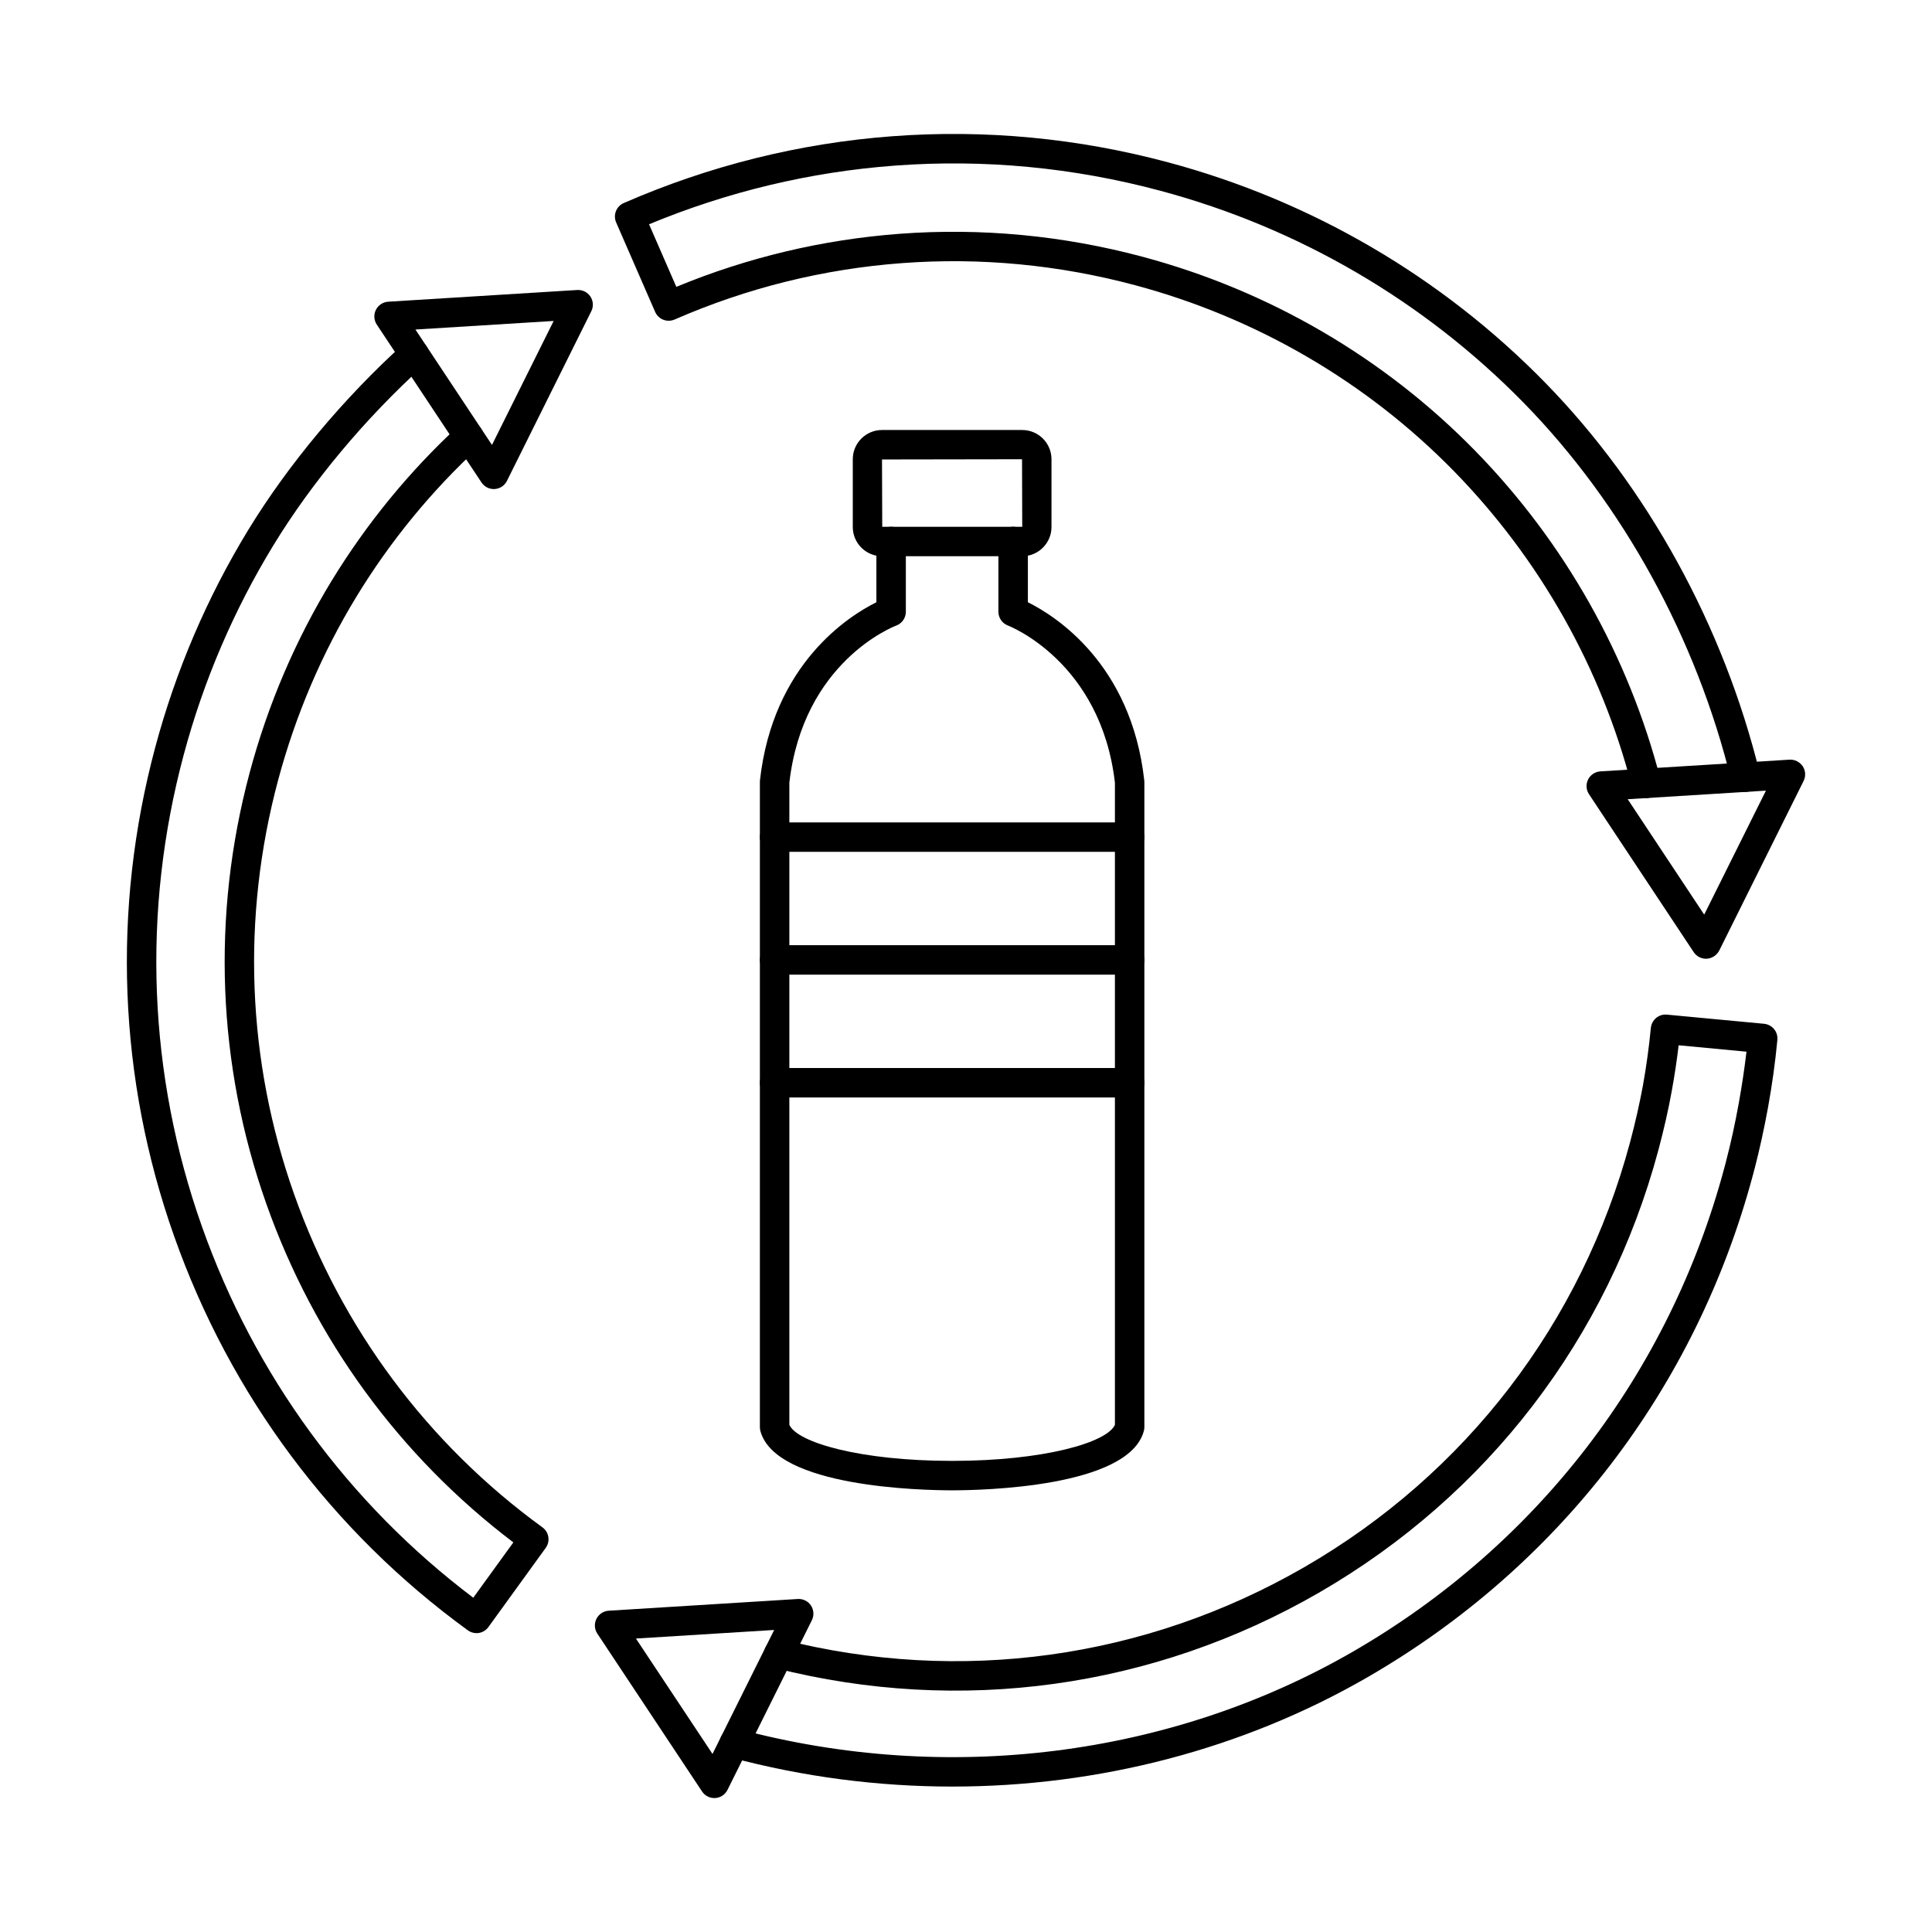
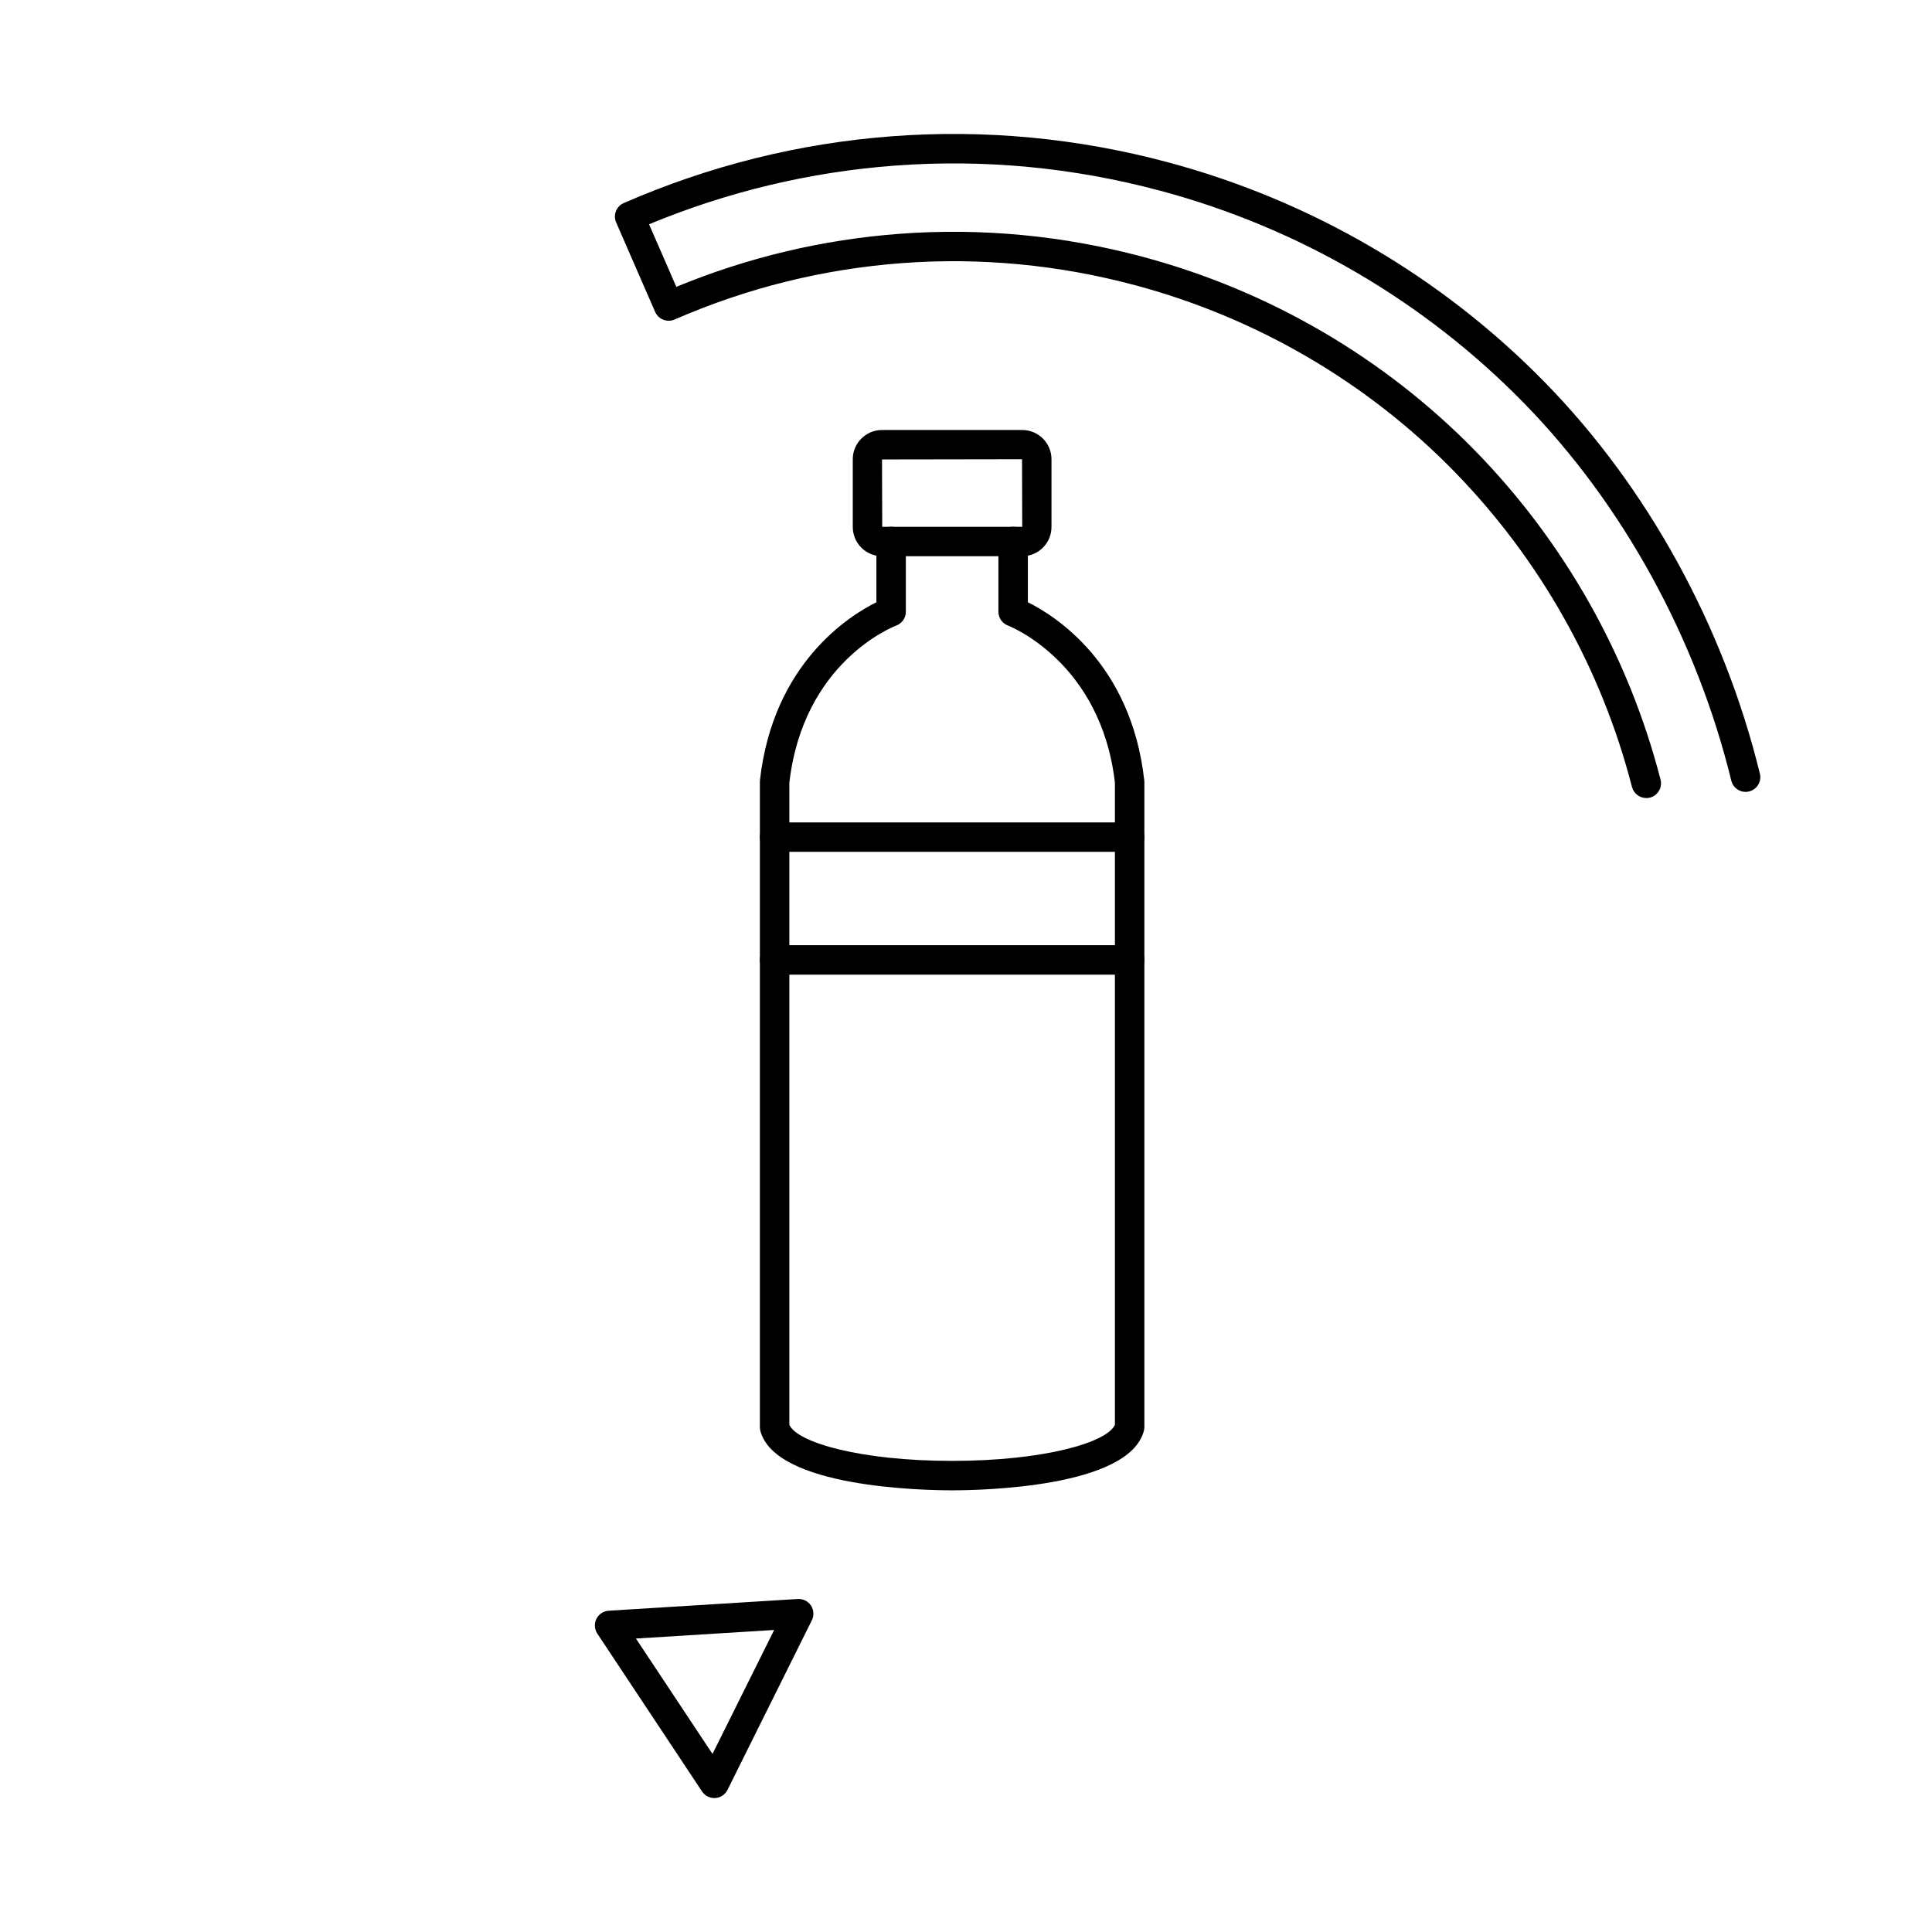
<svg xmlns="http://www.w3.org/2000/svg" fill="#000000" width="800px" height="800px" version="1.1" viewBox="144 144 512 512">
  <g>
    <path d="m396.32 538.95c-7.773 0-46.773-0.762-50.809-15.715-0.082-0.328-0.133-0.668-0.133-1.016v-171.01c0-0.152 0.012-0.293 0.02-0.438 3.465-30.914 23.621-43.582 30.855-47.168v-16.098c0-2.156 1.75-3.906 3.902-3.906s3.902 1.75 3.902 3.906v18.621c0 1.625-1.016 3.086-2.539 3.656-0.996 0.375-24.668 9.742-28.332 41.645v170.16c2.051 4.668 18.73 9.562 43.133 9.562 24.41 0 41.094-4.894 43.145-9.562v-170.16c-3.699-32.105-28.09-41.551-28.332-41.645-1.523-0.566-2.543-2.031-2.543-3.656v-18.621c0-2.156 1.75-3.906 3.906-3.906 2.152 0 3.902 1.75 3.902 3.906v16.098c7.223 3.586 27.387 16.254 30.84 47.168 0.02 0.145 0.031 0.285 0.031 0.438v171.01c0 0.348-0.051 0.688-0.141 1.016-4.035 14.953-43.027 15.715-50.809 15.715z" />
    <path d="m377.8 283.6h37.102l-0.051-17.898-37.109 0.059zm0 0.059h0.012zm37.102 7.746h-37.164c-4.269 0-7.742-3.477-7.742-7.746v-17.961c0-4.269 3.473-7.742 7.742-7.742h37.164c4.277 0 7.754 3.473 7.754 7.742v17.961c0 4.269-3.477 7.746-7.754 7.746z" />
    <path d="m443.37 369.75h-94.086c-2.152 0-3.902-1.75-3.902-3.902 0-2.164 1.75-3.902 3.902-3.902h94.086c2.152 0 3.902 1.738 3.902 3.902 0 2.152-1.75 3.902-3.902 3.902z" />
    <path d="m443.37 402.29h-94.086c-2.152 0-3.902-1.75-3.902-3.898 0-2.156 1.75-3.902 3.902-3.902h94.086c2.152 0 3.902 1.746 3.902 3.902 0 2.152-1.75 3.898-3.902 3.898z" />
-     <path d="m443.37 434.84h-94.086c-2.152 0-3.902-1.75-3.902-3.902 0-2.156 1.75-3.906 3.902-3.906h94.086c2.152 0 3.902 1.75 3.902 3.906 0 2.152-1.75 3.902-3.902 3.902z" />
    <path d="m580.28 355.49c-1.734 0-3.305-1.168-3.789-2.926-8.094-31.473-24.418-60.414-47.191-83.711-23.094-23.609-52.301-40.648-84.457-49.262-20.285-5.434-41.082-7.406-61.816-5.859-20.824 1.551-41.105 6.582-60.266 14.953-0.957 0.402-2.023 0.426-2.984 0.047-0.969-0.375-1.738-1.129-2.156-2.07l-10.34-23.723c-0.855-1.969 0.047-4.269 2.023-5.129 22.723-9.918 46.68-15.879 71.215-17.707 24.512-1.828 49.09 0.496 73.035 6.918 37.965 10.168 72.496 30.344 99.875 58.332 27.176 27.777 47.406 64.594 56.957 103.68 0.523 2.09-0.766 4.195-2.859 4.715-2.094 0.508-4.191-0.773-4.715-2.863-9.227-37.742-28.773-73.281-54.957-100.07-26.402-26.992-59.703-46.445-96.309-56.25-23.102-6.199-46.805-8.441-70.438-6.672-22.367 1.664-44.25 6.898-65.102 15.543l7.227 16.582c18.906-7.812 38.805-12.535 59.219-14.062 21.609-1.605 43.289 0.449 64.418 6.109 33.508 8.977 63.945 26.738 88.008 51.344 23.73 24.258 40.727 54.422 49.191 87.215 0.523 2.082-0.727 4.219-2.82 4.754-0.324 0.082-0.645 0.121-0.969 0.121z" />
-     <path d="m270.27 576.8c-0.824 0-1.629-0.266-2.297-0.754-36.004-26.18-62.918-62.285-77.816-104.41-14.805-41.816-16.531-86.641-5.008-129.63 5.445-20.328 13.734-39.688 24.633-57.562 10.617-17.379 25.301-34.957 41.348-49.465 1.598-1.449 4.062-1.32 5.504 0.273 1.457 1.598 1.32 4.062-0.273 5.508-15.504 14.027-29.684 30.984-39.914 47.758-10.512 17.219-18.508 35.895-23.762 55.508-11.113 41.457-9.445 84.684 4.828 125.01 13.938 39.395 38.766 73.336 71.906 98.379l10.625-14.668c-30.164-22.867-52.758-53.812-65.469-89.727-13.031-36.855-14.559-76.395-4.398-114.32 4.824-18.004 12.129-35.082 21.699-50.773 9.293-15.211 20.621-29.047 33.684-41.105 1.586-1.465 4.055-1.371 5.516 0.215 1.461 1.586 1.363 4.055-0.223 5.516-12.535 11.574-23.406 24.84-32.32 39.445-9.184 15.047-16.191 31.445-20.824 48.715-9.754 36.402-8.289 74.344 4.215 109.71 12.621 35.648 35.379 66.195 65.832 88.344 1.738 1.258 2.125 3.695 0.863 5.438l-15.195 20.988c-0.613 0.832-1.527 1.402-2.551 1.562-0.207 0.031-0.406 0.051-0.609 0.051z" />
-     <path d="m396.4 617.46c-19.688 0-39.488-2.551-58.82-7.731-2.078-0.559-3.32-2.691-2.766-4.773 0.559-2.082 2.691-3.324 4.789-2.766 55.316 14.832 114.68 7.375 162.87-20.449 48.93-28.254 83.926-73.824 98.516-128.33l0.402-1.492c0-0.074 0.039-0.133 0.039-0.207 1.289-4.894 2.418-10.105 3.387-15.504 0.805-4.481 1.492-9.012 2.016-13.5l-17.973-1.699c-0.484 4.047-1.086 8.078-1.812 12.031-0.887 4.965-2.094 10.246-3.547 15.703-13.379 49.898-45.336 91.562-89.996 117.35-43.836 25.309-95.008 32.395-144.09 19.961-2.09-0.523-3.352-2.648-2.824-4.742 0.527-2.082 2.652-3.352 4.746-2.824 47.086 11.938 96.195 5.129 138.27-19.148 42.852-24.738 73.523-64.723 86.363-112.59 1.41-5.269 2.539-10.34 3.426-15.094 0.887-5.008 1.613-10.141 2.094-15.258 0.242-2.137 2.098-3.719 4.273-3.508l25.75 2.426c1.008 0.102 1.973 0.613 2.621 1.402 0.684 0.801 0.969 1.828 0.887 2.863-0.562 5.965-1.41 12.027-2.5 18.02-1.008 5.508-2.176 10.84-3.465 15.859 0 0.09-0.039 0.18-0.082 0.273l-0.445 1.695c-15.152 56.512-51.41 103.78-102.15 133.07-33.109 19.117-71.305 28.961-109.97 28.961z" />
-     <path d="m254.09 231.33 20.289 30.582 16.344-32.855zm20.766 42.277c-1.301 0-2.519-0.652-3.254-1.75l-27.754-41.844c-0.762-1.168-0.855-2.652-0.234-3.891 0.621-1.25 1.859-2.07 3.25-2.164l50.113-3.106c1.383-0.082 2.723 0.582 3.492 1.738 0.762 1.168 0.855 2.652 0.234 3.887l-22.359 44.969c-0.617 1.25-1.859 2.07-3.25 2.152-0.082 0.012-0.164 0.012-0.246 0.012z" />
-     <path d="m575.36 355.8 20.27 30.582 16.359-32.855zm20.754 42.277c-1.328 0-2.539-0.66-3.266-1.75l-27.742-41.844c-0.773-1.168-0.867-2.652-0.246-3.894 0.621-1.25 1.859-2.07 3.254-2.164l50.121-3.106c1.371-0.082 2.699 0.582 3.504 1.738 0.766 1.156 0.848 2.652 0.242 3.891l-22.367 44.969c-0.645 1.238-1.895 2.059-3.266 2.152-0.082 0-0.16 0.012-0.242 0.012z" />
    <path d="m312.53 578.23 20.289 30.582 16.344-32.855zm20.766 42.273c-1.297 0-2.519-0.648-3.246-1.746l-27.758-41.844c-0.762-1.16-0.855-2.644-0.234-3.894 0.621-1.25 1.859-2.07 3.254-2.164l50.113-3.106c1.395-0.082 2.723 0.574 3.492 1.738 0.766 1.168 0.855 2.652 0.234 3.902l-22.359 44.957c-0.617 1.246-1.859 2.07-3.246 2.152-0.086 0.008-0.16 0.008-0.246 0.008z" />
  </g>
</svg>